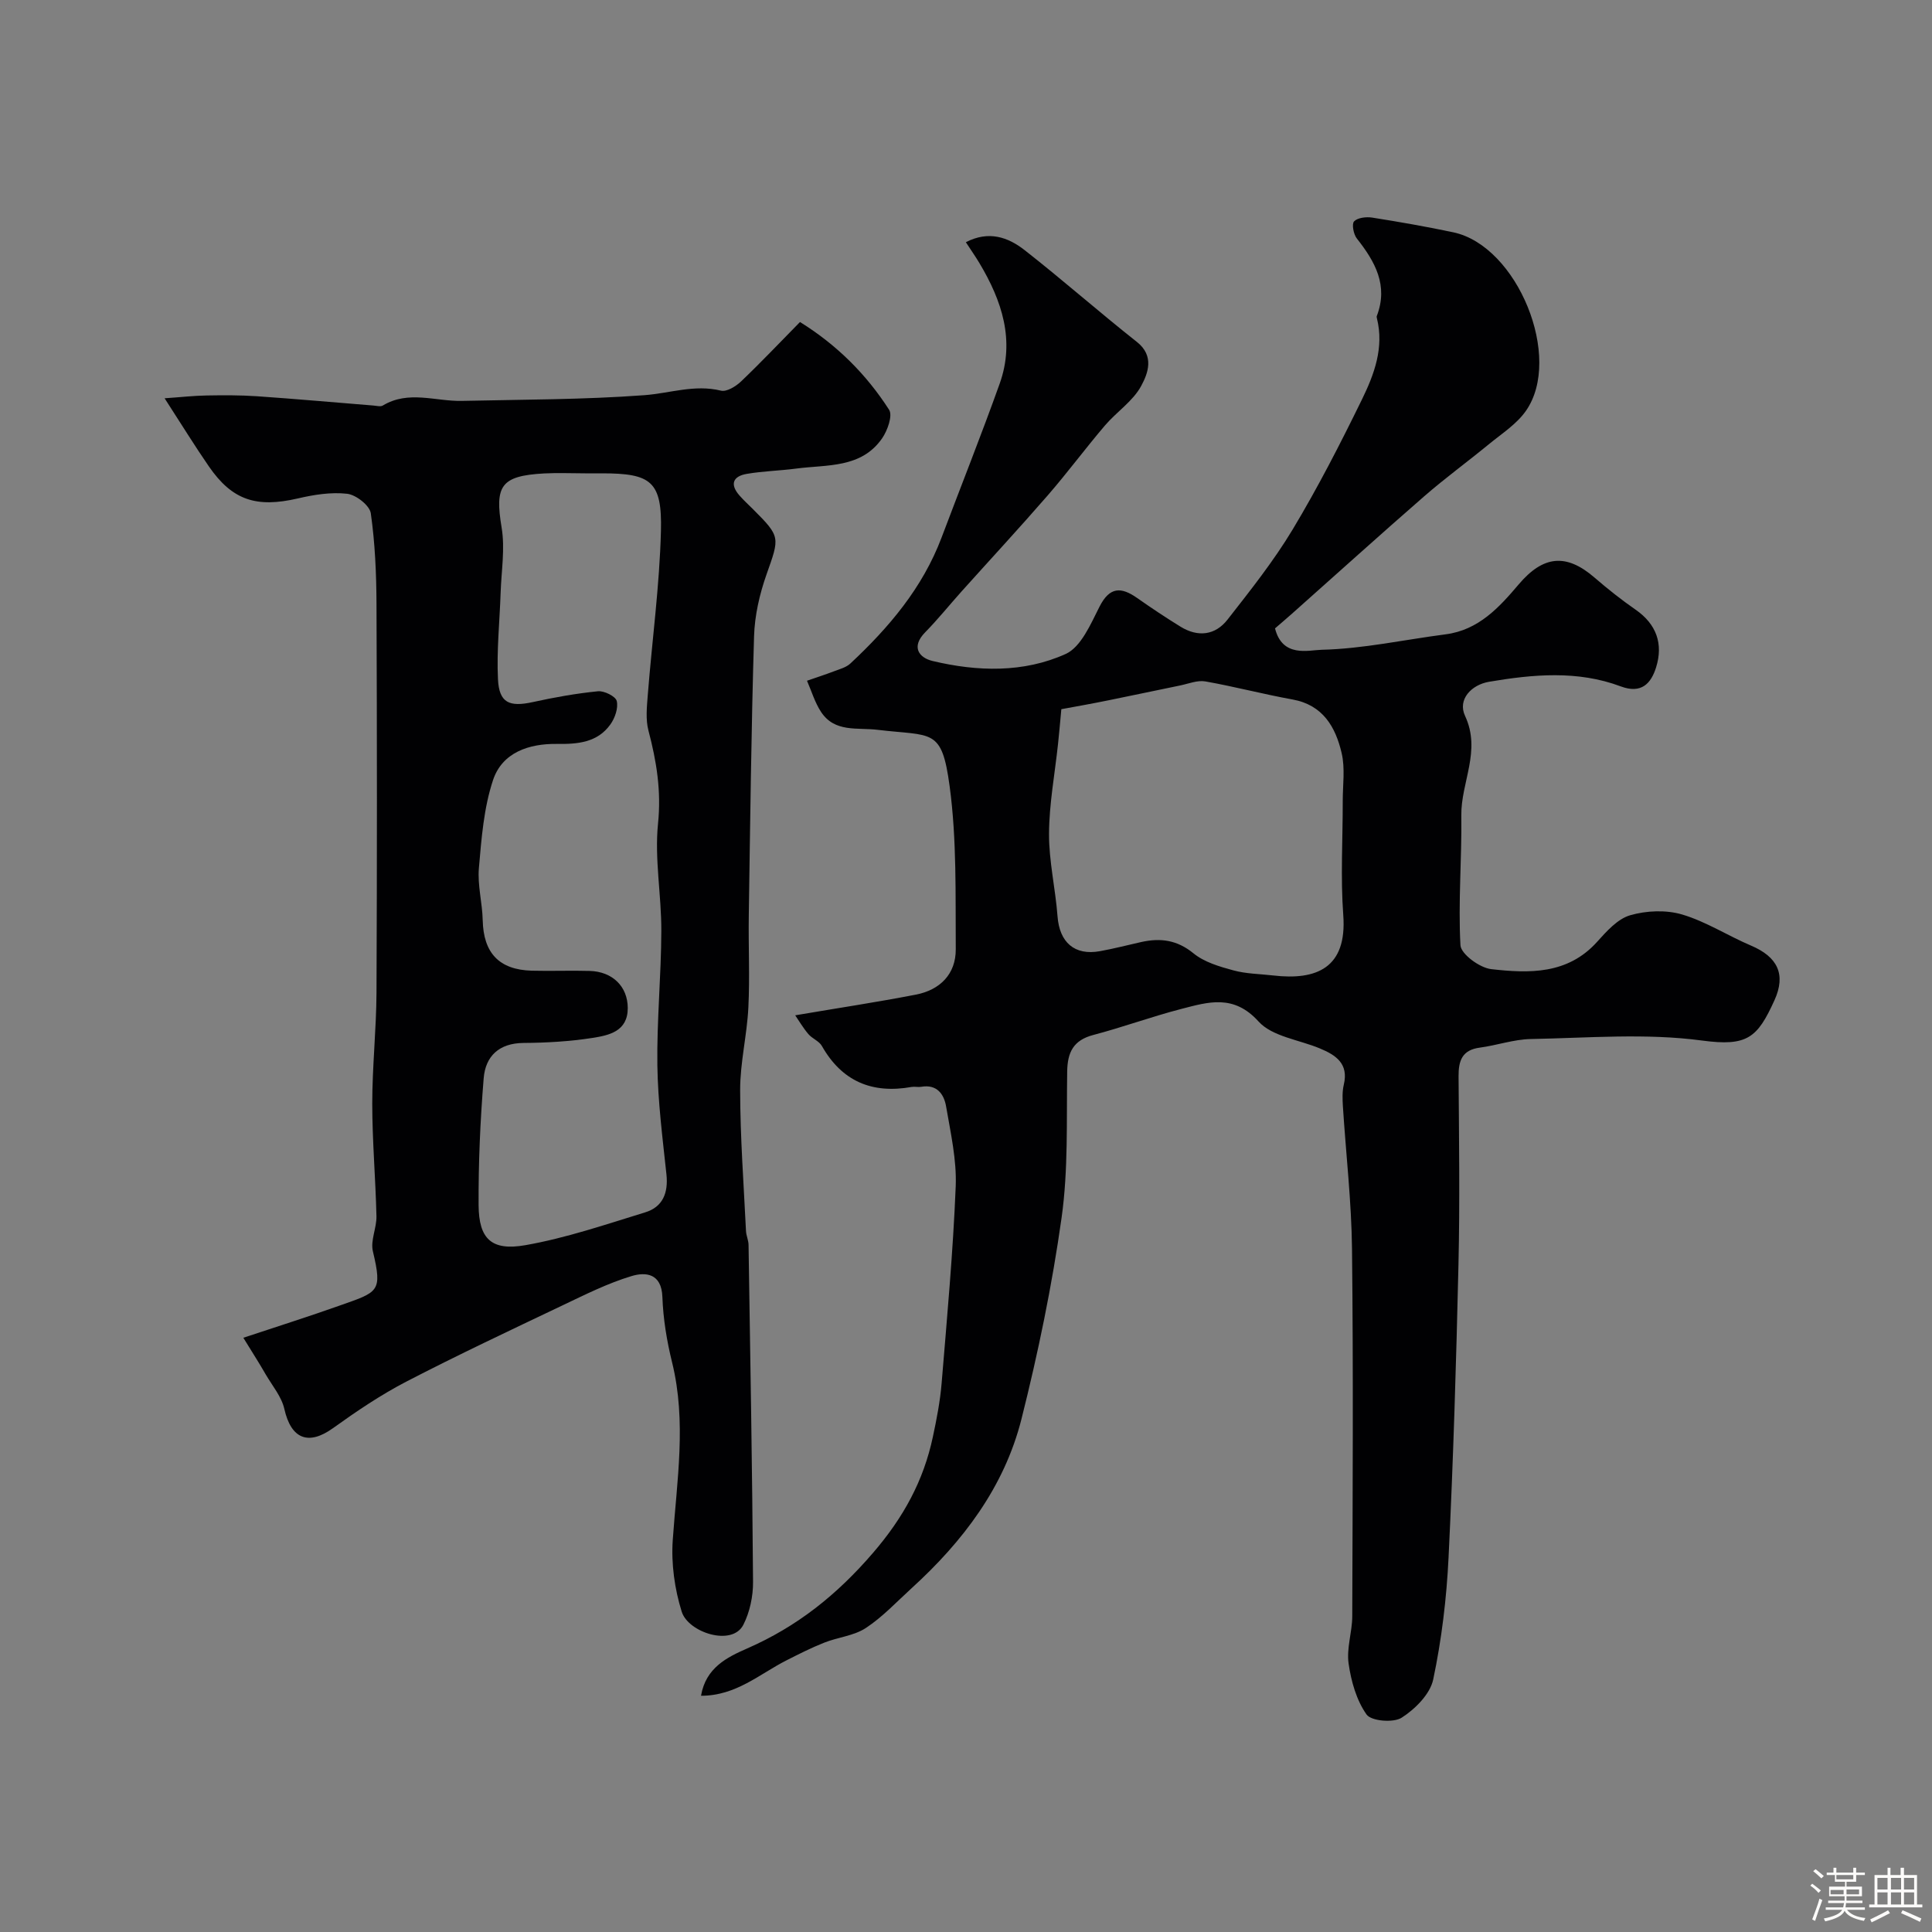
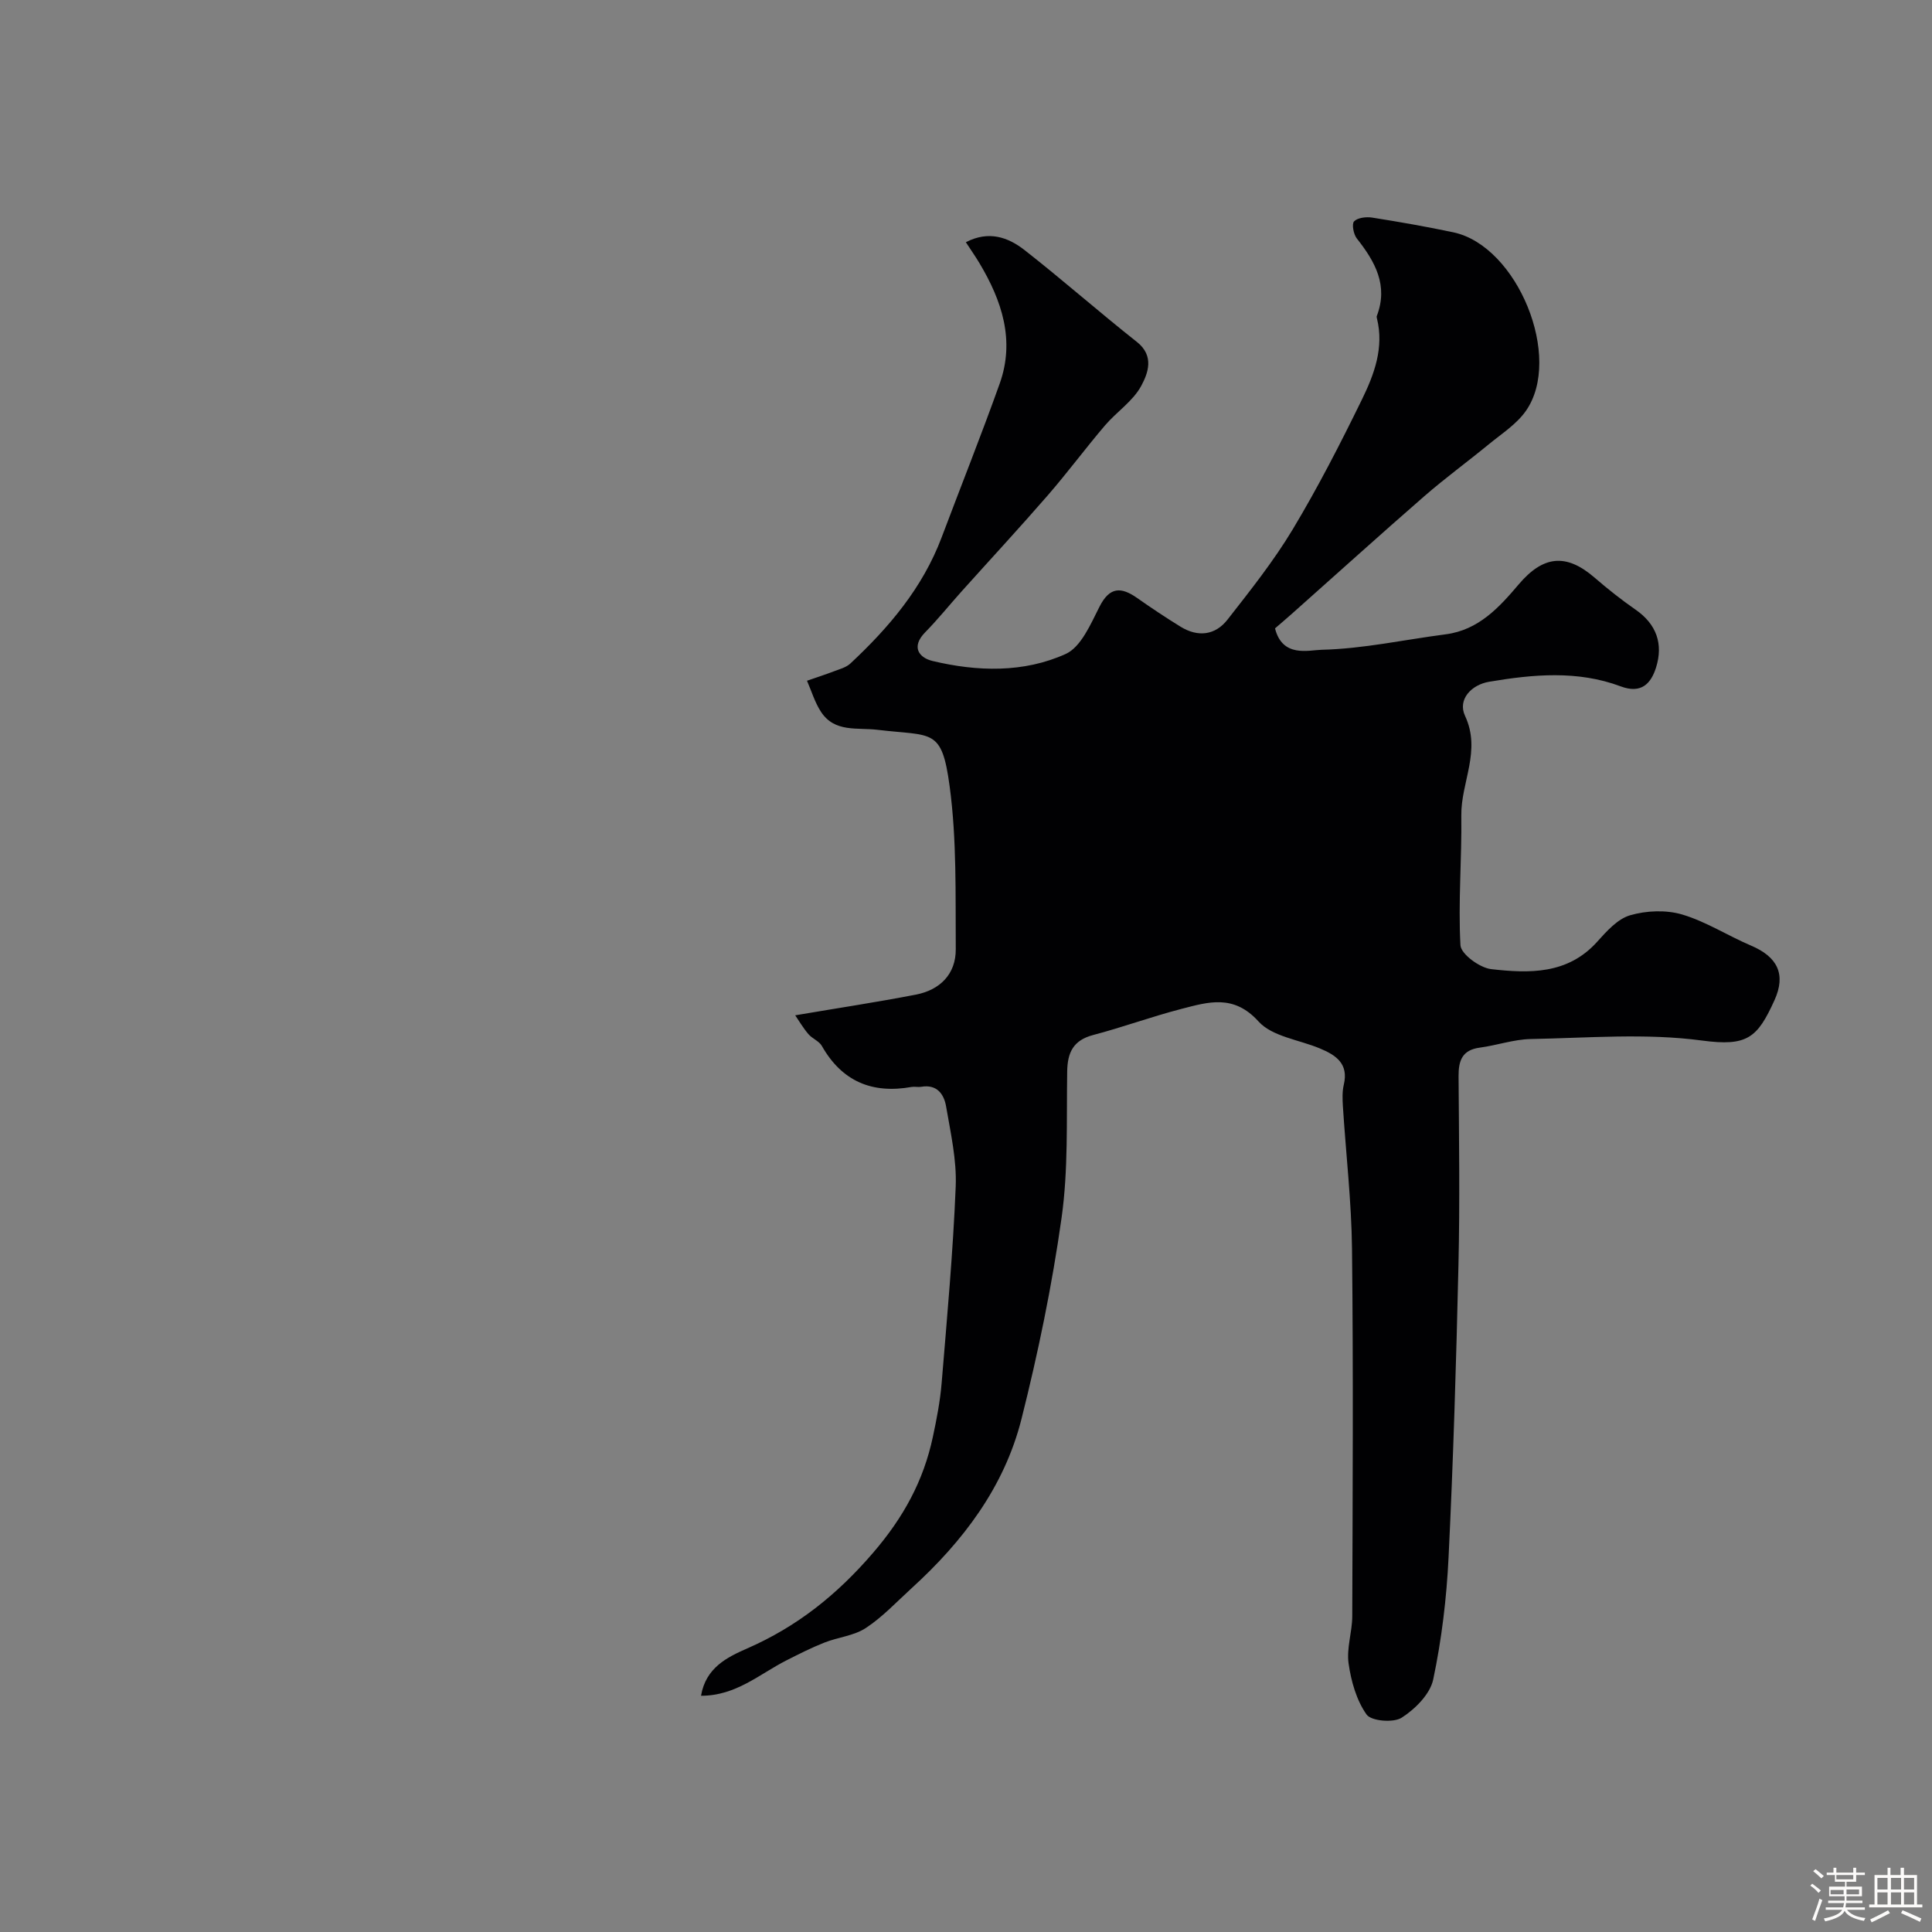
<svg xmlns="http://www.w3.org/2000/svg" enable-background="new 0 0 400 400" viewBox="0 0 400 400">
  <rect x="0" y="0" width="400" height="400" fill="#808080" stroke="none" />
  <path d="m374.8 390.4.4-.4c.7.5 1.3 1 1.8 1.4l-.5.5c-.5-.6-1.1-1.1-1.7-1.5zm1 7.3-.6-.3c.5-1.4 1.1-2.8 1.5-4.3.2.1.4.2.6.3-.5 1.3-1 2.8-1.5 4.3zm-.4-10.3.5-.4c.4.3 1 .8 1.7 1.4l-.5.5c-.5-.5-1.1-1-1.7-1.5zm2.5.3h1.7v-1h.6v1h3.5v-1h.6v1h1.8v.5h-1.8v1.4h-2v1h3.2v2h-3.2v.9h3.3v.5h-3.4c0 .3-.1.6-.1.9h4v.5h-3.7c.7.9 1.9 1.5 3.8 1.7-.1.2-.2.4-.3.6-2.1-.4-3.5-1.1-4-2.1-.4 1-1.8 1.7-4 2.2-.1-.2-.2-.4-.3-.6 2.1-.4 3.4-1 3.8-1.8h-3.4v-.5h3.6c.1-.3.1-.6.2-.9h-3.3v-.5h3.4c0-.3 0-.6 0-.9h-3.2v-2h3.3v-1h-2.1v-1.4h-1.7v-.5zm1.1 3.5v1h2.7c0-.3 0-.4 0-.4 0-.1 0-.2 0-.2 0-.1 0-.2 0-.3h-2.7zm1.2-3v.9h3.5v-.9zm4.7 3h-2.6v.6.4h2.6z" fill="#fcfbfa" />
  <path d="m393.6 386.7h.6v1.5h2.7v6.1h1.1v.6h-11v-.6h1.1v-6.1h2.7v-1.5h.6v1.5h2.1v-1.5zm-2.7 8.8.4.6c-1.2.6-2.5 1.3-3.8 1.9-.1-.2-.2-.4-.3-.6 1.2-.6 2.5-1.2 3.7-1.9zm-2.2-6.7v2.4h2.1v-2.4zm0 3v2.5h2.1v-2.5zm2.8-3v2.4h2.1v-2.4zm0 3v2.5h2.1v-2.5zm6 6.1c-1.4-.7-2.7-1.3-3.9-1.8l.3-.6c1.5.6 2.7 1.2 3.9 1.7zm-1.2-9.1h-2.1v2.4h2.1zm-2.1 3v2.5h2.1v-2.5z" fill="#fcfbfa" />
  <g fill="#010103">
-     <path d="m164.64 210.21c8.89-1.51 16.96-2.73 24.97-4.28 5.01-.97 8.3-4.25 8.27-9.41-.08-11.26.23-22.64-1.27-33.75-1.64-12.16-3.56-10.3-14.92-11.67-4.23-.51-8.85.6-11.69-3.69-1.29-1.95-1.97-4.3-2.92-6.47 1.86-.65 3.74-1.25 5.57-1.95 1.17-.45 2.52-.79 3.4-1.61 7.99-7.45 14.96-15.67 18.89-26.08 4-10.62 8.21-21.17 12.03-31.86 3.21-8.98.46-17.18-4.18-24.95-.83-1.39-1.76-2.71-2.82-4.34 4.74-2.47 8.76-1.03 12.16 1.63 7.88 6.17 15.4 12.81 23.25 19.01 3.68 2.91 2.29 6.5.91 9.08-1.7 3.18-5.11 5.39-7.54 8.24-4.03 4.73-7.73 9.73-11.8 14.42-5.84 6.73-11.9 13.27-17.85 19.9-2.53 2.82-4.91 5.79-7.56 8.49-2.96 3.02-1.27 5.26 1.54 5.93 9.26 2.21 18.83 2.49 27.55-1.45 3.19-1.44 5.18-6.19 7.01-9.79 2.11-4.16 4.48-4.13 7.81-1.79 2.93 2.06 5.92 4.05 8.97 5.93 3.59 2.21 7.17 1.8 9.72-1.46 4.72-6.04 9.54-12.1 13.48-18.65 5.24-8.72 9.9-17.81 14.37-26.96 2.53-5.18 4.59-10.71 3.09-16.76-.04-.16-.09-.35-.03-.49 2.43-6.34-.36-11.27-4.13-16.05-.69-.87-1.09-3.01-.57-3.55.74-.77 2.51-.97 3.74-.78 5.62.89 11.24 1.87 16.81 3.05 13.28 2.82 22.76 25.98 15 37-1.92 2.73-4.99 4.69-7.63 6.86-4.43 3.64-9.07 7.02-13.39 10.78-9.2 8.01-18.25 16.2-27.37 24.3-1.24 1.1-2.51 2.18-3.53 3.06 1.54 6.12 6.95 4.49 9.65 4.43 8.58-.2 17.11-2.09 25.68-3.2 6.83-.89 11.09-5.59 15.12-10.34 5.04-5.94 9.8-6.52 15.72-1.39 2.72 2.35 5.55 4.59 8.5 6.64 4.33 3.01 5.73 7.09 4.23 11.92-1.04 3.34-3.04 5.55-7.32 3.95-8.92-3.35-18.14-2.5-27.25-.96-3.68.62-6.57 3.67-4.99 7.06 3.4 7.25-.86 13.76-.77 20.62.12 8.96-.67 17.94-.18 26.86.1 1.84 3.99 4.69 6.37 4.96 7.84.89 15.82 1.13 21.92-5.65 1.96-2.18 4.23-4.74 6.83-5.5 3.37-.98 7.45-1.15 10.79-.16 4.95 1.47 9.46 4.4 14.26 6.44 5.44 2.31 7.3 5.91 4.84 11.32-3.54 7.79-5.61 9.59-15.01 8.33-11.62-1.56-23.62-.53-35.45-.31-3.52.07-7.01 1.31-10.54 1.78-3.65.48-4.42 2.68-4.4 5.93.09 13 .28 26-.02 39-.46 20.2-1.07 40.41-2.05 60.6-.41 8.48-1.43 17-3.18 25.29-.64 3.03-3.74 6.13-6.53 7.91-1.71 1.1-6.3.71-7.27-.66-2.09-2.95-3.2-6.9-3.72-10.57-.45-3.16.75-6.51.76-9.77.08-25.33.23-50.67-.05-75.99-.11-9.87-1.26-19.73-1.89-29.6-.09-1.49-.15-3.05.19-4.47 1.04-4.37-1.65-6.13-4.97-7.51-4.31-1.8-9.86-2.45-12.68-5.57-5.16-5.71-10.42-4.04-16-2.6-6.14 1.59-12.12 3.79-18.25 5.4-4.11 1.09-5.31 3.6-5.37 7.56-.16 10.1.24 20.32-1.16 30.27-1.97 14.01-4.85 27.96-8.31 41.69-3.55 14.07-12.11 25.33-22.75 35.02-3.1 2.82-6.01 5.96-9.47 8.23-2.46 1.62-5.75 1.9-8.58 3.02-2.68 1.06-5.27 2.37-7.85 3.68-5.57 2.82-10.43 7.34-17.69 7.33.98-5.83 5.44-7.99 9.52-9.78 10.37-4.54 18.61-11.1 26.12-19.84 6.3-7.34 10.42-14.88 12.36-23.98.78-3.65 1.5-7.35 1.81-11.07 1.12-13.59 2.37-27.17 2.92-40.79.22-5.48-1.05-11.07-1.99-16.55-.43-2.53-1.89-4.64-5.15-4.07-.65.11-1.35-.08-1.99.03-8.17 1.46-14.42-1.14-18.59-8.5-.58-1.01-2-1.51-2.79-2.45-1.1-1.29-1.94-2.75-2.72-3.88zm55.1-63.38c-.31 3.25-.47 5.24-.69 7.23-.66 6.18-1.83 12.36-1.86 18.55-.03 5.69 1.33 11.38 1.76 17.1.4 5.39 3.52 8.18 8.79 7.22 2.88-.52 5.71-1.26 8.57-1.9 3.95-.87 7.4-.43 10.79 2.35 2.23 1.82 5.36 2.74 8.24 3.52 2.66.73 5.51.74 8.27 1.06 8.99 1.05 15.3-1.58 14.5-12.48-.58-7.82-.1-15.71-.11-23.56-.01-3.35.52-6.84-.23-10.02-1.26-5.37-3.86-9.94-10.16-11.08-6.04-1.09-12-2.67-18.05-3.74-1.64-.29-3.49.48-5.23.84-4.93 1-9.85 2.07-14.78 3.06-3.46.71-6.95 1.32-9.81 1.85z" />
-     <path d="m50.38 276.97c7.22-2.4 13.56-4.4 19.81-6.62 8.14-2.88 9.03-2.79 7.01-11.29-.53-2.23.79-4.83.74-7.24-.18-7.77-.86-15.53-.87-23.29 0-7.68.84-15.36.88-23.04.12-26.82.11-53.64 0-80.46-.03-6.26-.3-12.57-1.18-18.76-.23-1.62-3.06-3.83-4.89-4.04-3.34-.38-6.9.19-10.23.97-8.56 1.98-13.56.39-18.4-6.63-2.86-4.14-5.5-8.43-9.17-14.11 3.48-.24 6.07-.54 8.66-.58 3.49-.06 7-.08 10.48.16 8.03.55 16.05 1.28 24.07 1.92.66.05 1.49.29 1.97 0 5.31-3.21 10.9-.84 16.36-.96 12.6-.28 25.22-.25 37.77-1.18 5.29-.39 10.4-2.28 15.88-.94 1.18.29 3.09-.89 4.16-1.91 4.09-3.9 7.98-8.01 12.2-12.3 7.69 4.78 13.75 10.86 18.45 18.17.77 1.2-.33 4.29-1.44 5.9-4.33 6.25-11.4 5.43-17.76 6.27-3.41.45-6.87.52-10.26 1.1-2.91.49-3.55 2.19-1.49 4.51.88 1 1.87 1.9 2.81 2.84 5.7 5.7 5.48 5.77 2.76 13.47-1.44 4.08-2.45 8.5-2.58 12.8-.58 19.25-.8 38.52-1.09 57.78-.1 6.36.23 12.74-.09 19.09-.28 5.71-1.71 11.4-1.7 17.09.01 9.73.74 19.46 1.21 29.18.05.97.52 1.92.53 2.88.36 23.26.77 46.52.93 69.77.02 2.98-.67 6.25-2.01 8.88-2.33 4.55-11.41 1.59-12.76-2.72-1.47-4.71-2.2-9.96-1.85-14.88.85-12.27 2.88-24.45-.14-36.73-1.09-4.42-1.85-9.01-2.01-13.55-.17-4.92-3.49-5.2-6.39-4.32-4.92 1.48-9.61 3.84-14.28 6.06-10.83 5.16-21.7 10.27-32.35 15.79-5.3 2.75-10.31 6.14-15.17 9.63-5.11 3.67-8.68 2.24-10.08-3.97-.57-2.53-2.47-4.78-3.84-7.12-1.28-2.24-2.67-4.4-4.65-7.62zm70.77-178.97c-2.83 0-5.67-.13-8.5.02-8.99.5-10.24 2.56-8.79 11.24.72 4.35-.06 8.96-.21 13.45-.2 5.98-.84 11.97-.55 17.92.24 4.9 2.35 5.79 7.21 4.73 4.45-.98 8.96-1.79 13.49-2.24 1.29-.13 3.66 1.05 3.89 2.02.35 1.45-.37 3.53-1.32 4.85-2.69 3.76-6.8 4.09-11.06 4.03-5.82-.08-11.33 1.78-13.23 7.48-1.92 5.77-2.4 12.1-2.93 18.23-.31 3.55.71 7.19.79 10.79.15 6.76 3.37 10.26 10.15 10.45 4 .11 8-.07 12 .05 4.71.13 7.87 3.22 7.88 7.68.01 4.84-3.88 5.65-7.3 6.19-4.7.73-9.51 1.01-14.27 1.04-5.09.04-7.89 2.75-8.26 7.32-.71 8.74-1.1 17.53-1.05 26.29.05 6.95 2.65 9.5 9.69 8.26 8.41-1.48 16.61-4.28 24.81-6.8 3.65-1.12 4.79-4.04 4.39-7.85-.8-7.51-1.77-15.05-1.88-22.58-.13-9.26.79-18.53.82-27.8.03-7.43-1.43-14.95-.68-22.28.69-6.74-.31-12.88-1.98-19.21-.62-2.33-.33-4.97-.14-7.44.89-11.3 2.43-22.58 2.72-33.89.26-10.29-2.03-11.95-12.19-11.95-1.16 0-2.33 0-3.5 0z" />
+     <path d="m164.64 210.21c8.89-1.51 16.96-2.73 24.97-4.28 5.01-.97 8.3-4.25 8.27-9.41-.08-11.26.23-22.64-1.27-33.75-1.64-12.16-3.56-10.3-14.92-11.67-4.23-.51-8.85.6-11.69-3.69-1.29-1.95-1.97-4.3-2.92-6.47 1.86-.65 3.74-1.25 5.57-1.95 1.17-.45 2.52-.79 3.4-1.61 7.99-7.45 14.96-15.67 18.89-26.08 4-10.62 8.21-21.17 12.03-31.86 3.21-8.98.46-17.18-4.18-24.95-.83-1.39-1.76-2.71-2.82-4.34 4.74-2.47 8.76-1.03 12.16 1.63 7.88 6.17 15.4 12.81 23.25 19.01 3.68 2.91 2.29 6.5.91 9.08-1.7 3.18-5.11 5.39-7.54 8.24-4.03 4.73-7.73 9.73-11.8 14.42-5.84 6.73-11.9 13.27-17.85 19.9-2.53 2.82-4.91 5.79-7.56 8.49-2.96 3.02-1.27 5.26 1.54 5.93 9.26 2.21 18.83 2.49 27.55-1.45 3.19-1.44 5.18-6.19 7.01-9.79 2.11-4.16 4.48-4.13 7.81-1.79 2.93 2.06 5.92 4.05 8.97 5.93 3.59 2.21 7.17 1.8 9.72-1.46 4.72-6.04 9.54-12.1 13.48-18.65 5.24-8.72 9.9-17.81 14.37-26.96 2.53-5.18 4.59-10.71 3.09-16.76-.04-.16-.09-.35-.03-.49 2.43-6.34-.36-11.27-4.13-16.05-.69-.87-1.09-3.01-.57-3.55.74-.77 2.51-.97 3.74-.78 5.62.89 11.24 1.87 16.81 3.05 13.28 2.82 22.76 25.98 15 37-1.92 2.73-4.99 4.69-7.63 6.86-4.43 3.64-9.07 7.02-13.39 10.78-9.2 8.01-18.25 16.2-27.37 24.3-1.24 1.1-2.51 2.18-3.53 3.06 1.54 6.12 6.95 4.49 9.65 4.43 8.58-.2 17.11-2.09 25.68-3.2 6.83-.89 11.09-5.59 15.12-10.34 5.04-5.94 9.8-6.52 15.72-1.39 2.72 2.35 5.55 4.59 8.5 6.64 4.33 3.01 5.73 7.09 4.23 11.92-1.04 3.34-3.04 5.55-7.32 3.95-8.92-3.35-18.14-2.5-27.25-.96-3.68.62-6.57 3.67-4.99 7.06 3.4 7.25-.86 13.76-.77 20.62.12 8.96-.67 17.94-.18 26.86.1 1.84 3.99 4.69 6.37 4.96 7.84.89 15.82 1.13 21.92-5.65 1.96-2.18 4.23-4.74 6.83-5.5 3.37-.98 7.45-1.15 10.79-.16 4.95 1.47 9.46 4.4 14.26 6.44 5.44 2.31 7.3 5.91 4.84 11.32-3.54 7.79-5.61 9.59-15.01 8.33-11.62-1.56-23.62-.53-35.45-.31-3.52.07-7.01 1.31-10.54 1.78-3.65.48-4.42 2.68-4.4 5.93.09 13 .28 26-.02 39-.46 20.2-1.07 40.41-2.05 60.6-.41 8.48-1.43 17-3.18 25.29-.64 3.03-3.74 6.13-6.53 7.91-1.71 1.1-6.3.71-7.27-.66-2.09-2.95-3.2-6.9-3.72-10.57-.45-3.16.75-6.51.76-9.77.08-25.33.23-50.67-.05-75.99-.11-9.87-1.26-19.73-1.89-29.6-.09-1.49-.15-3.05.19-4.47 1.04-4.37-1.65-6.13-4.97-7.51-4.31-1.8-9.86-2.45-12.68-5.57-5.16-5.71-10.42-4.04-16-2.6-6.14 1.59-12.12 3.79-18.25 5.4-4.11 1.09-5.31 3.6-5.37 7.56-.16 10.1.24 20.32-1.16 30.27-1.97 14.01-4.85 27.96-8.31 41.69-3.55 14.07-12.11 25.33-22.75 35.02-3.1 2.82-6.01 5.96-9.47 8.23-2.46 1.62-5.75 1.9-8.58 3.02-2.68 1.06-5.27 2.37-7.85 3.68-5.57 2.82-10.43 7.34-17.69 7.33.98-5.83 5.44-7.99 9.52-9.78 10.37-4.54 18.61-11.1 26.12-19.84 6.3-7.34 10.42-14.88 12.36-23.98.78-3.65 1.5-7.35 1.81-11.07 1.12-13.59 2.37-27.17 2.92-40.79.22-5.48-1.05-11.07-1.99-16.55-.43-2.53-1.89-4.64-5.15-4.07-.65.11-1.35-.08-1.99.03-8.17 1.46-14.42-1.14-18.59-8.5-.58-1.01-2-1.51-2.79-2.45-1.1-1.29-1.94-2.75-2.72-3.88zm55.1-63.38z" />
  </g>
</svg>